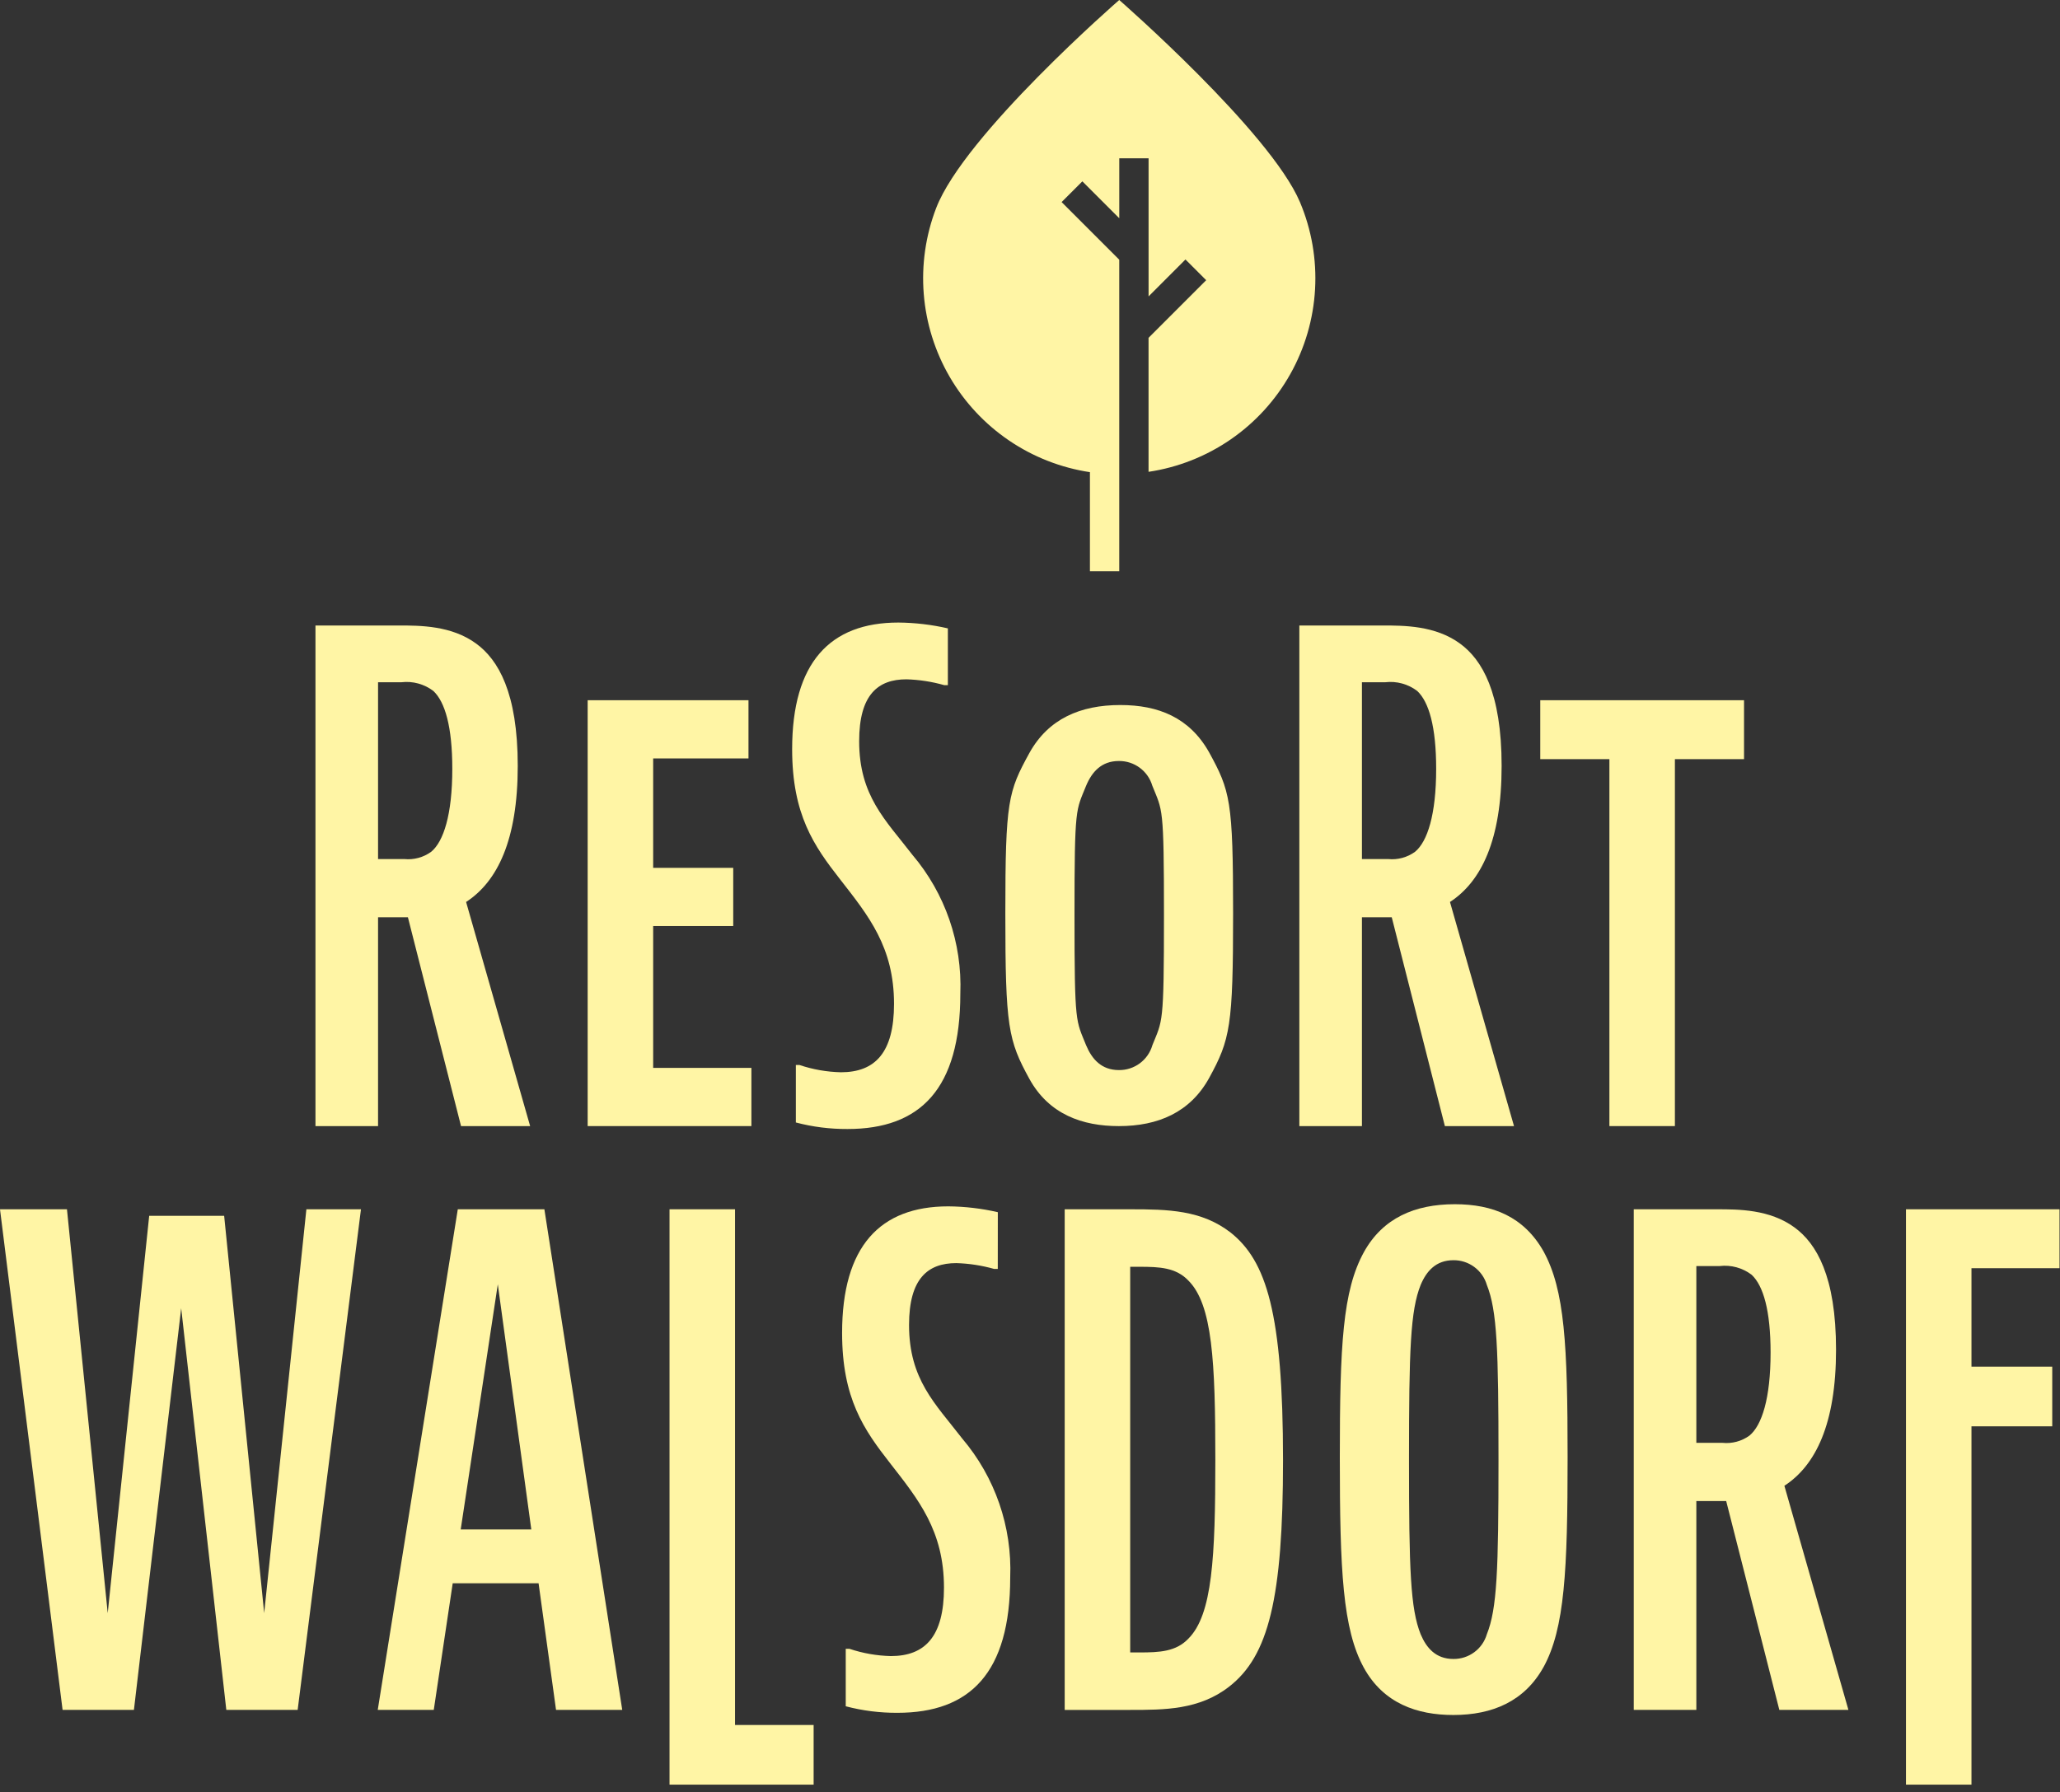
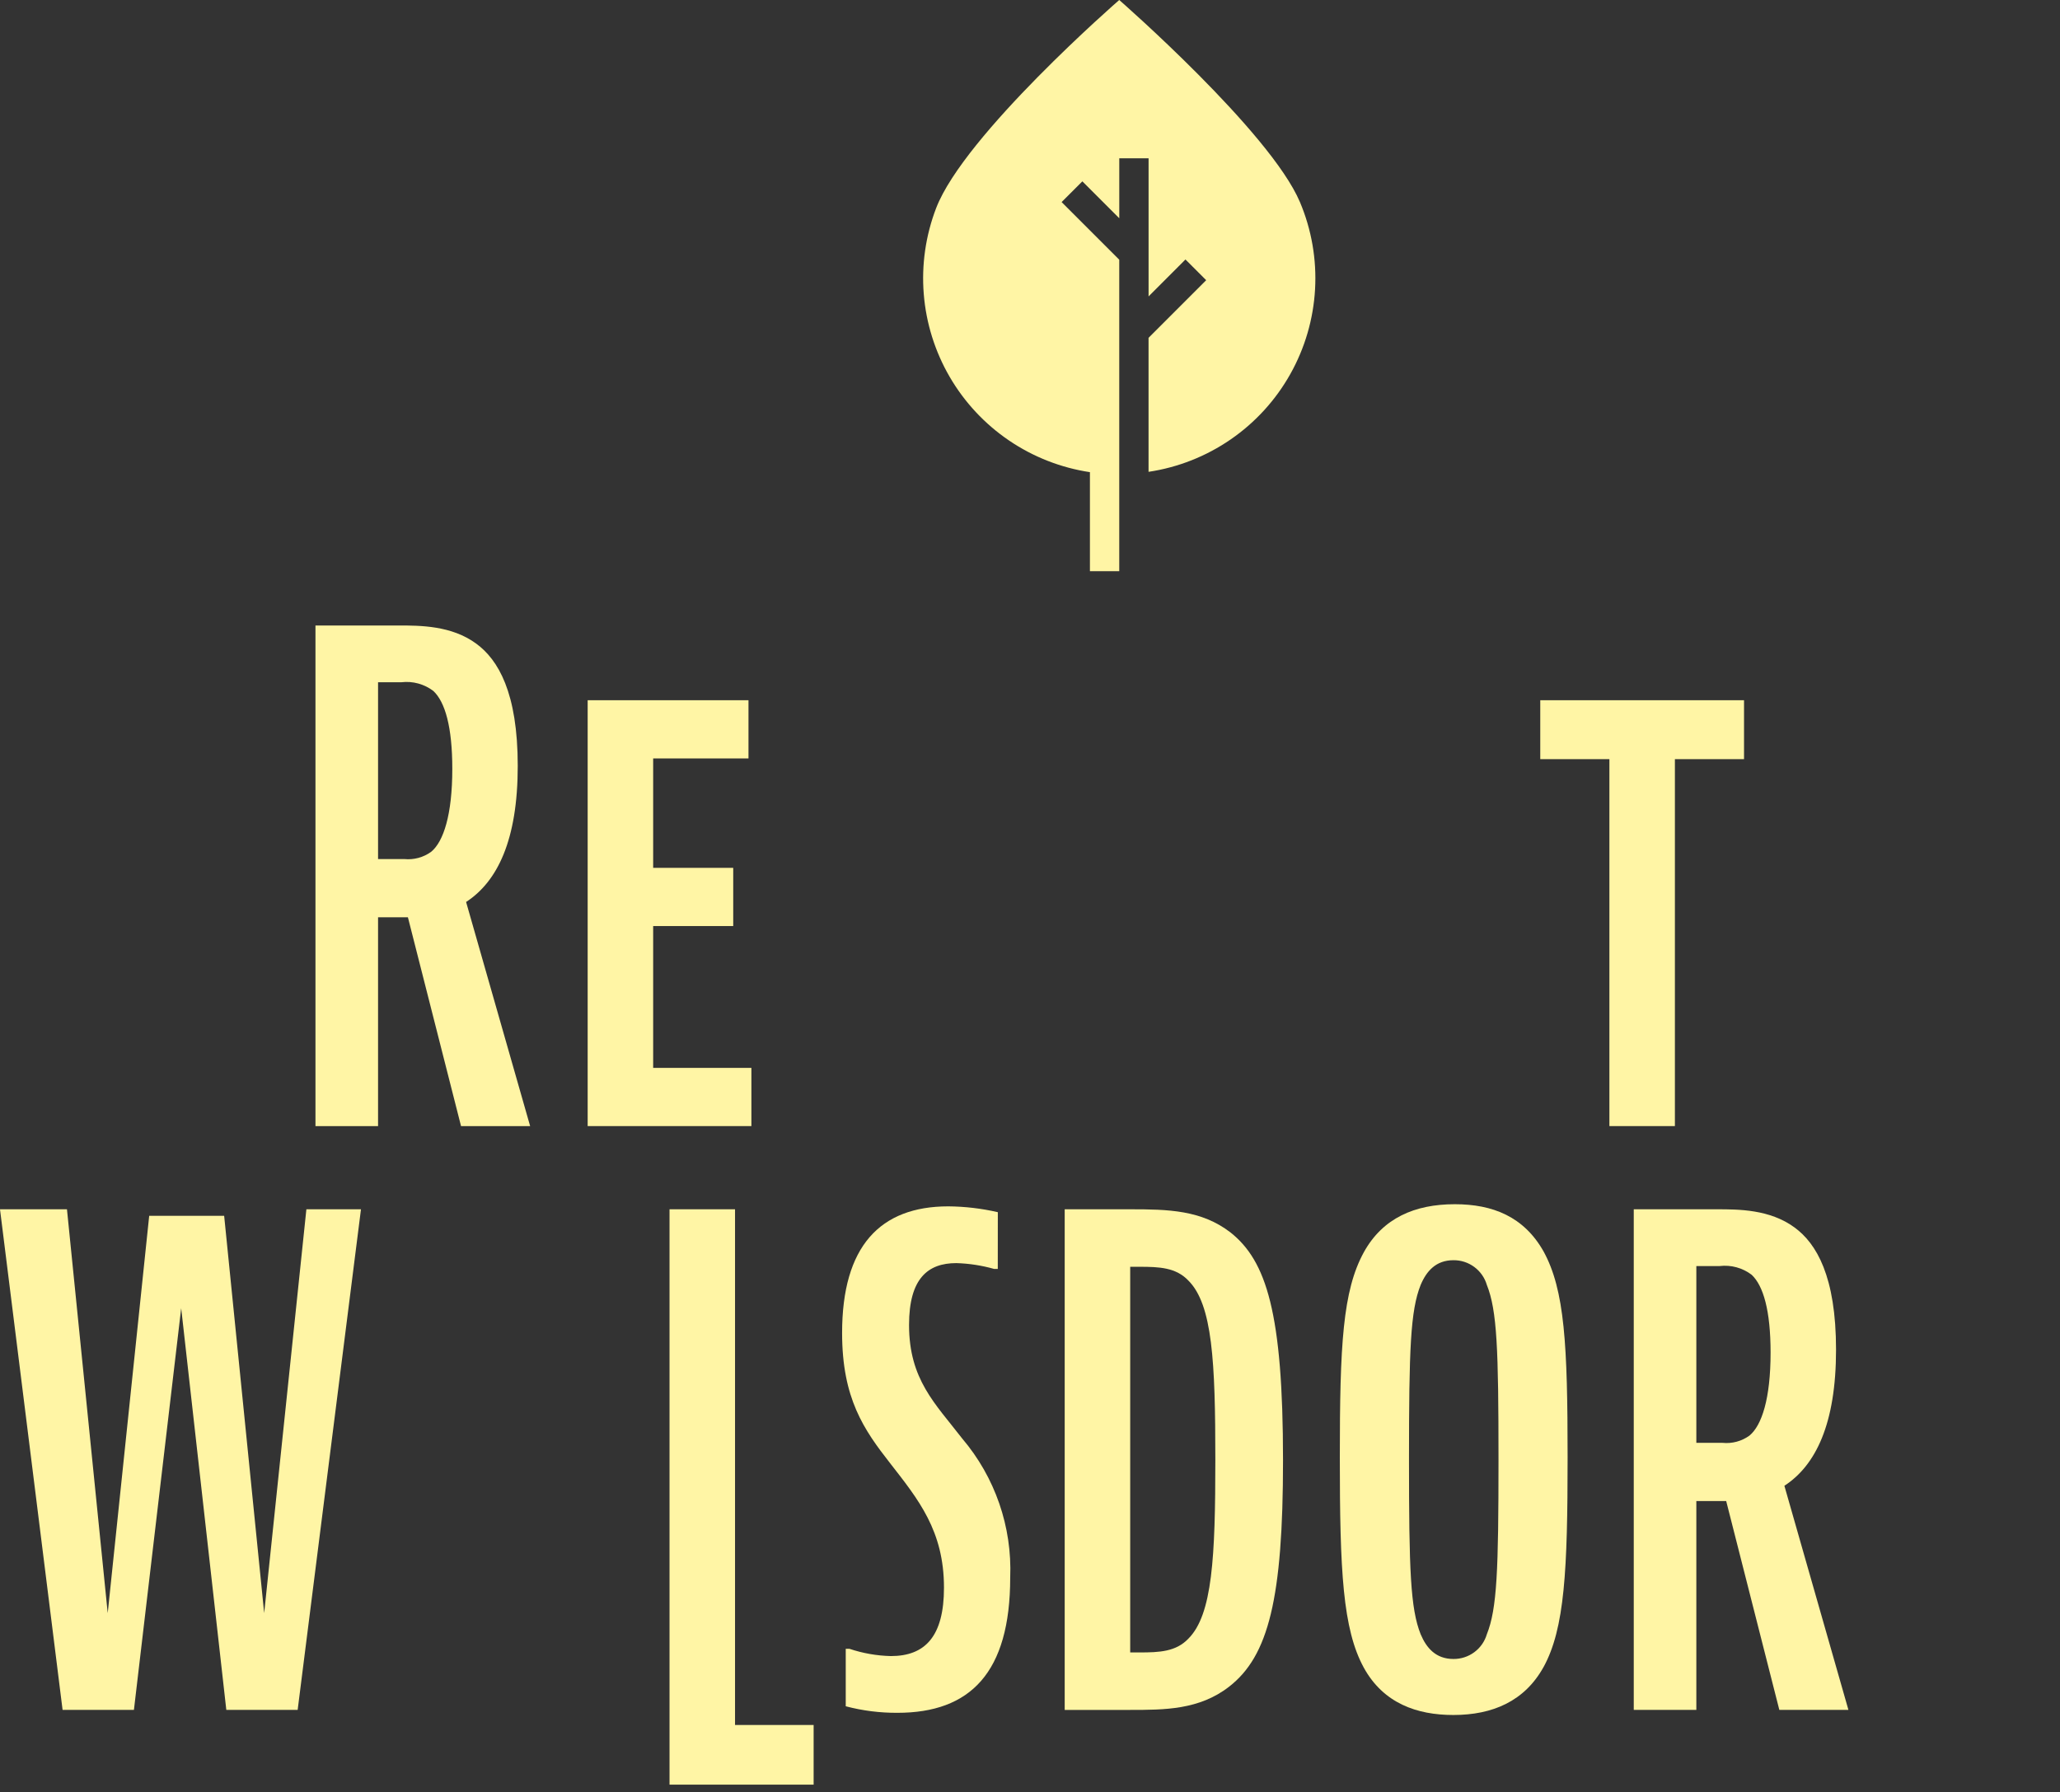
<svg xmlns="http://www.w3.org/2000/svg" width="231" height="201" viewBox="0 0 231 201" fill="none">
  <rect x="0" y="0" width="231" height="201" fill="#333333" stroke="none" />
  <path d="M145.772 22.667C142.43 14.774 125.507 0 125.507 0C125.415 0.079 108.145 15.106 104.98 23.326C103.8 26.396 103.323 29.692 103.586 32.971C103.849 36.25 104.844 39.429 106.498 42.272C108.153 45.115 110.424 47.55 113.145 49.399C115.866 51.247 118.968 52.462 122.22 52.952V64.06H125.508V29.126L119.045 22.663L121.372 20.338L125.511 24.477V17.755H128.797V33.242L132.933 29.1L135.257 31.424L128.794 37.887V52.915C132.105 52.42 135.258 51.175 138.013 49.274C140.769 47.373 143.053 44.868 144.691 41.949C146.329 39.03 147.279 35.775 147.466 32.433C147.653 29.091 147.074 25.751 145.772 22.667Z" fill="#FFF5A5" />
  <path d="M42.394 102.87V126.29H35.375V70.147H44.675C47.123 70.147 50.633 70.147 53.406 72.186C55.855 73.981 58.058 77.653 58.058 85.895C58.058 94.218 55.773 98.871 52.266 101.155L59.447 126.29H51.699L45.741 102.87H42.394ZM42.394 96.341H45.333C46.405 96.449 47.48 96.159 48.352 95.525C49.738 94.382 50.719 91.362 50.719 86.225C50.719 81.493 49.903 78.716 48.597 77.493C47.573 76.712 46.285 76.361 45.006 76.513H42.394V96.341Z" fill="#FFF5A5" />
  <path d="M83.932 78.529V85.057H73.243V97.328H82.221V103.855H73.243V119.762H84.259V126.289H65.898V78.529H83.932Z" fill="#FFF5A5" />
-   <path d="M106.29 76.838H105.883C104.502 76.446 103.078 76.227 101.643 76.184C98.459 76.184 96.343 77.899 96.343 83.122C96.343 89.241 99.28 91.936 102.3 95.852C105.986 100.189 107.909 105.752 107.687 111.439C107.687 122.13 103.197 126.617 95.038 126.617C93.083 126.628 91.135 126.382 89.244 125.884V119.435H89.643C91.144 119.94 92.712 120.216 94.295 120.253C98.131 120.253 100.252 118.053 100.252 112.58C100.252 106.214 97.395 102.707 94.213 98.626C91.276 94.872 88.828 91.363 88.828 84.018C88.828 74.308 93.071 69.818 100.741 69.818C102.609 69.834 104.47 70.053 106.29 70.472V76.838Z" fill="#FFF5A5" />
-   <path d="M135.583 120.904C133.461 124.742 129.871 126.291 125.467 126.291C121.385 126.291 117.631 124.985 115.428 120.991C113.059 116.666 112.734 115.168 112.734 102.437C112.734 89.788 113.059 88.778 115.428 84.453C117.55 80.619 121.14 79.068 125.628 79.068C129.871 79.068 133.38 80.456 135.583 84.368C137.95 88.695 138.275 89.785 138.275 102.434C138.275 115.083 137.951 116.579 135.583 120.904ZM129.217 117.232C130.36 114.377 130.523 115.081 130.523 102.676C130.523 90.271 130.36 90.976 129.217 88.12C128.98 87.312 128.486 86.604 127.809 86.103C127.132 85.602 126.31 85.336 125.467 85.345C123.507 85.345 122.444 86.569 121.792 88.12C120.651 90.977 120.49 90.273 120.49 102.676C120.49 115.079 120.654 114.376 121.796 117.232C122.448 118.783 123.511 120.007 125.471 120.007C126.314 120.017 127.136 119.751 127.813 119.25C128.49 118.749 128.984 118.041 129.221 117.232" fill="#FFF5A5" />
-   <path d="M152.721 102.87V126.29H145.703V70.147H155.003C157.451 70.147 160.961 70.147 163.734 72.186C166.183 73.981 168.386 77.653 168.386 85.895C168.386 94.218 166.101 98.871 162.594 101.155L169.775 126.29H162.023L156.065 102.87H152.721ZM152.721 96.341H155.66C156.732 96.449 157.807 96.159 158.679 95.525C160.066 94.382 161.046 91.362 161.046 86.225C161.046 81.493 160.23 78.716 158.924 77.493C157.9 76.712 156.612 76.361 155.333 76.513H152.721V96.341Z" fill="#FFF5A5" />
  <path d="M195.568 78.529V85.138H187.816V126.289H180.471V85.138H172.719V78.529H195.568Z" fill="#FFF5A5" />
  <path d="M7.509 135.619L12.079 180.911L16.73 136.352H25.136L29.624 180.911L34.357 135.619H40.478L33.378 191.763H25.378L20.318 146.716L15.018 191.763H7.018L0 135.619H7.509Z" fill="#FFF5A5" />
-   <path d="M62.352 191.763L60.394 177.563H50.765L48.641 191.763H42.359L51.335 135.619H61.045L69.776 191.763H62.352ZM51.662 171.527H59.579L55.822 144.027L51.662 171.527Z" fill="#FFF5A5" />
  <path d="M82.423 135.619V193.454H91.237V200.145H75.078V135.619H82.423Z" fill="#FFF5A5" />
  <path d="M111.887 142.31H111.48C110.098 141.918 108.673 141.698 107.237 141.656C104.053 141.656 101.937 143.371 101.937 148.594C101.937 154.713 104.874 157.408 107.894 161.324C111.58 165.661 113.503 171.224 113.281 176.911C113.281 187.602 108.791 192.089 100.632 192.089C98.677 192.1 96.728 191.854 94.838 191.356V184.908H95.245C96.746 185.413 98.314 185.688 99.897 185.726C103.733 185.726 105.854 183.526 105.854 178.053C105.854 171.687 102.997 168.18 99.815 164.099C96.878 160.345 94.43 156.836 94.43 149.491C94.43 139.78 98.673 135.291 106.343 135.291C108.211 135.307 110.071 135.526 111.892 135.945L111.887 142.31Z" fill="#FFF5A5" />
  <path d="M126.736 135.619C130.979 135.619 134.736 135.699 137.997 138.229C141.997 141.413 143.873 147.207 143.873 163.773C143.873 179.273 142.24 185.726 137.834 189.152C134.488 191.764 130.57 191.764 126.734 191.764H119.391V135.619H126.736ZM126.736 185.319H127.797C129.997 185.319 131.876 185.237 133.264 183.768C135.957 181.075 136.283 174.629 136.283 163.695C136.283 152.677 135.956 146.311 133.264 143.619C131.876 142.15 130 142.068 127.797 142.068H126.736V185.319Z" fill="#FFF5A5" />
  <path d="M173.092 186.947C170.969 190.785 167.38 192.334 162.974 192.334C158.892 192.334 155.14 191.028 152.935 187.034C150.568 182.709 150.242 176.182 150.242 163.45C150.242 150.801 150.567 144.762 152.935 140.436C155.057 136.602 158.649 135.051 163.135 135.051C167.38 135.051 170.887 136.439 173.092 140.351C175.459 144.678 175.785 150.797 175.785 163.451C175.785 176.105 175.46 182.629 173.092 186.951M166.73 183.276C167.873 180.421 168.036 176.095 168.036 163.691C168.036 151.287 167.873 146.963 166.73 144.106C166.493 143.298 165.998 142.589 165.32 142.088C164.643 141.587 163.821 141.321 162.978 141.331C161.018 141.331 159.957 142.555 159.305 144.106C158.163 146.963 157.999 151.288 157.999 163.691C157.999 176.094 158.163 180.421 159.305 183.276C159.957 184.827 161.018 186.051 162.978 186.051C163.821 186.06 164.643 185.794 165.32 185.293C165.998 184.793 166.493 184.084 166.73 183.276Z" fill="#FFF5A5" />
  <path d="M190.221 168.343V191.763H183.203V135.619H192.503C194.951 135.619 198.461 135.619 201.234 137.659C203.683 139.453 205.886 143.126 205.886 151.368C205.886 159.69 203.601 164.343 200.094 166.628L207.275 191.763H199.527L193.569 168.343H190.221ZM190.221 161.813H193.16C194.232 161.922 195.307 161.632 196.179 160.998C197.566 159.855 198.546 156.835 198.546 151.698C198.546 146.965 197.73 144.189 196.424 142.965C195.4 142.185 194.112 141.834 192.833 141.986H190.221V161.813Z" fill="#FFF5A5" />
-   <path d="M230.947 135.619V142.227H221.072V153.267H230.13V159.96H221.072V200.145H213.727V135.619H230.947Z" fill="#FFF5A5" />
</svg>